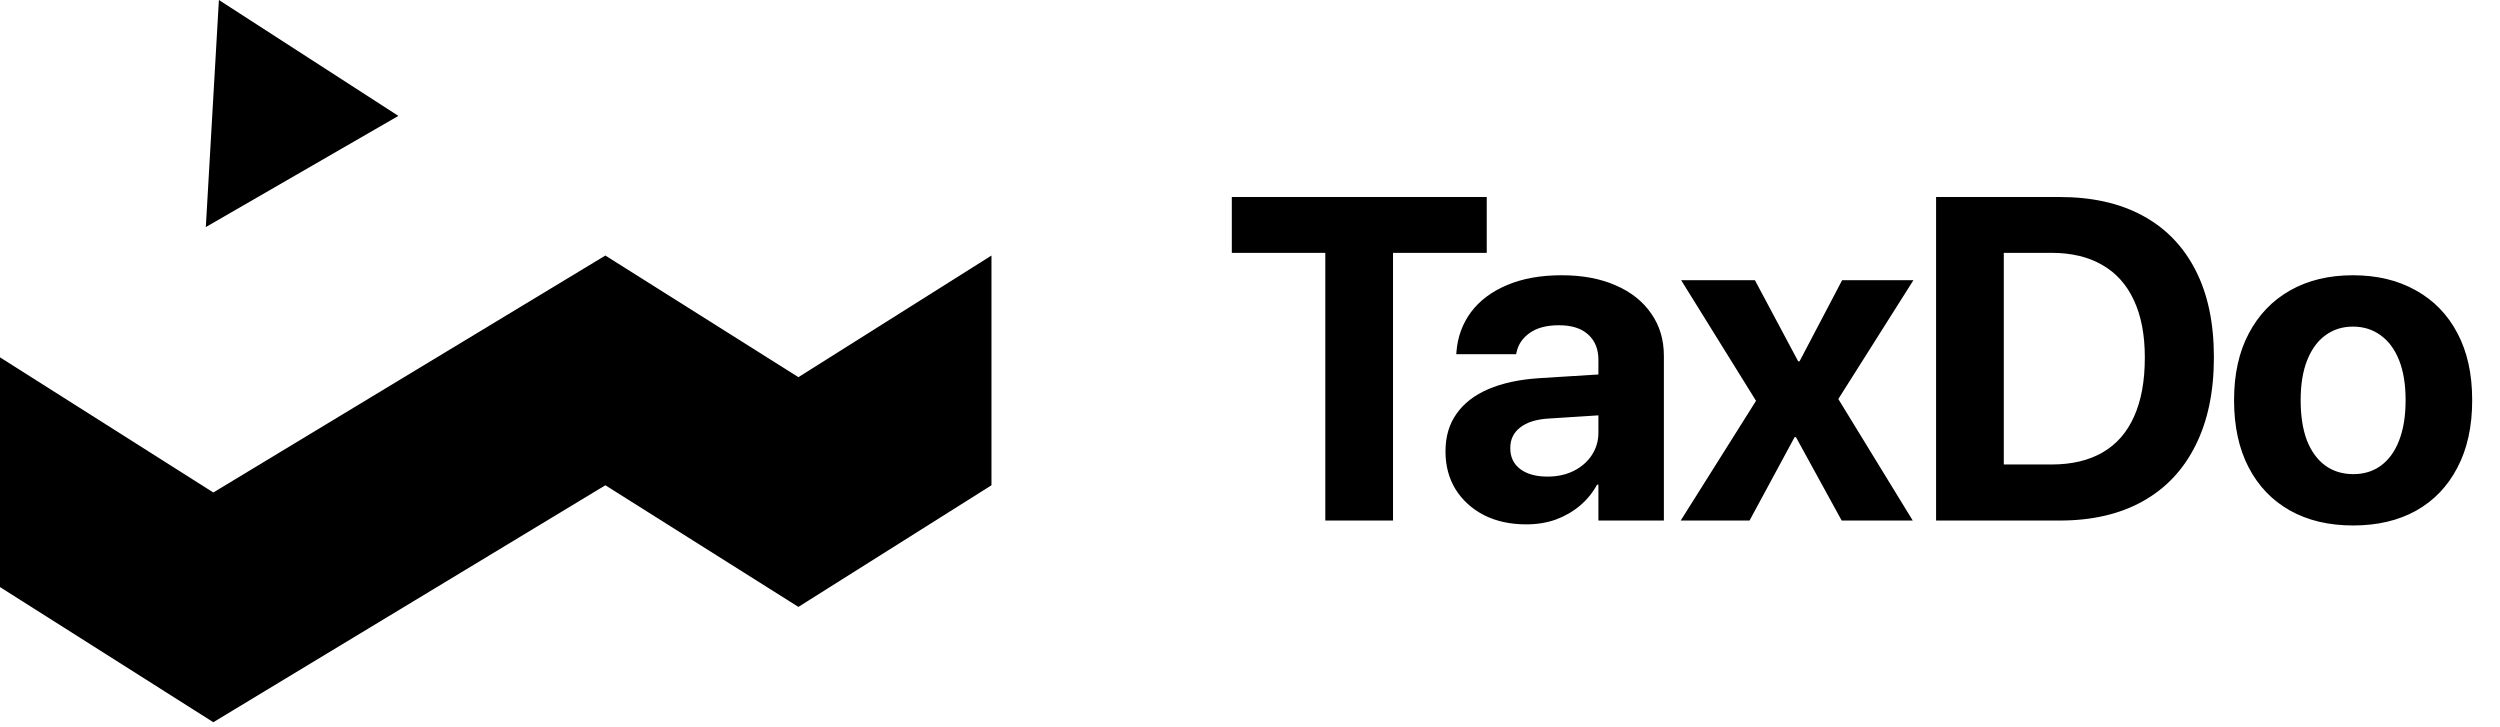
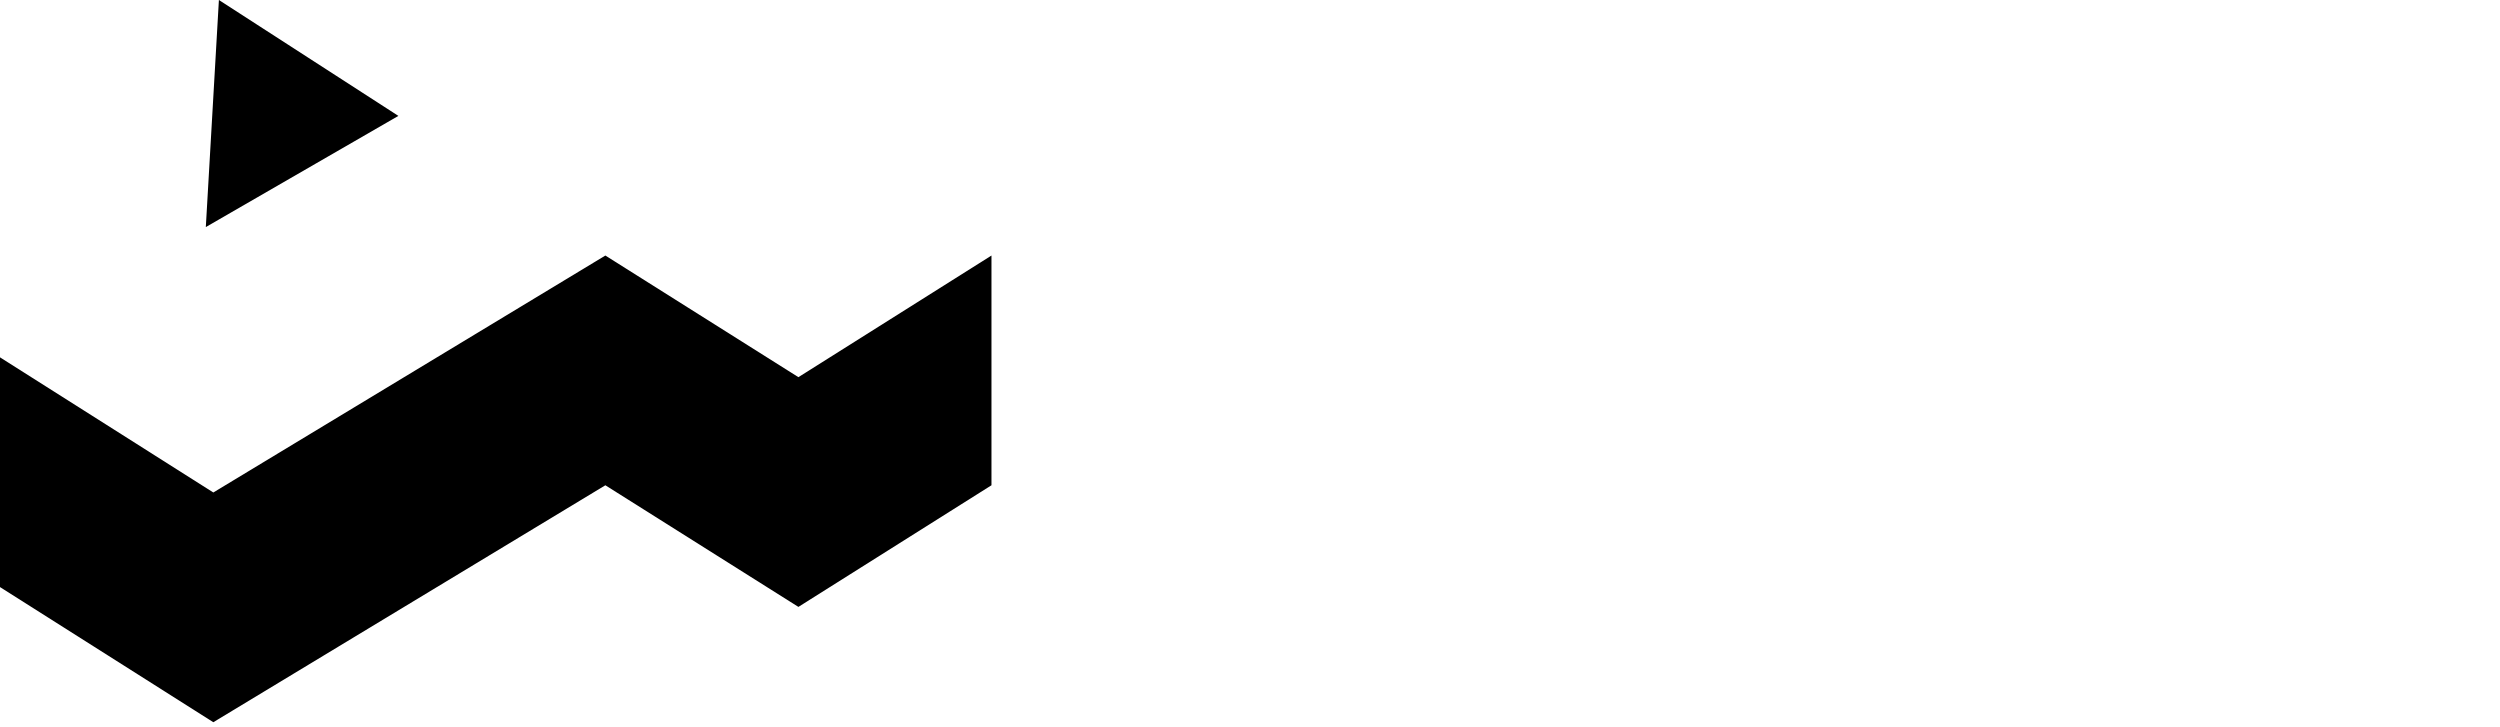
<svg xmlns="http://www.w3.org/2000/svg" width="196" height="57" viewBox="0 0 196 57" fill="none">
  <path d="M17.162 0L31.233 9.086L16.136 17.802L17.162 0Z" fill="black" />
  <path d="M62.595 29.57L77.731 20.034V38.045L62.595 47.581L47.46 38.045L16.725 56.622L0 46.026V28.015L16.725 38.611L47.46 20.034L62.595 29.57Z" fill="black" />
-   <path d="M103.904 40.811V19.823H96.574V15.446H116.561V19.823H109.213V40.811H103.904ZM119.655 41.11C118.401 41.11 117.3 40.869 116.35 40.389C115.401 39.897 114.657 39.223 114.118 38.367C113.591 37.5 113.327 36.516 113.327 35.414V35.379C113.327 34.231 113.614 33.252 114.188 32.444C114.762 31.623 115.594 30.979 116.684 30.51C117.774 30.041 119.098 29.754 120.657 29.649L128.005 29.192V32.391L121.43 32.813C120.446 32.871 119.696 33.106 119.18 33.516C118.665 33.914 118.407 34.447 118.407 35.115V35.151C118.407 35.842 118.671 36.387 119.198 36.785C119.725 37.172 120.434 37.365 121.325 37.365C122.087 37.365 122.766 37.219 123.364 36.926C123.973 36.621 124.448 36.211 124.788 35.696C125.139 35.168 125.315 34.576 125.315 33.92V28.207C125.315 27.375 125.051 26.719 124.524 26.238C123.997 25.746 123.229 25.5 122.221 25.5C121.26 25.5 120.499 25.7 119.936 26.098C119.374 26.496 119.028 27 118.899 27.61L118.864 27.768H114.171L114.188 27.557C114.282 26.397 114.663 25.366 115.331 24.463C116.01 23.561 116.948 22.858 118.143 22.354C119.35 21.838 120.78 21.58 122.432 21.58C124.061 21.58 125.473 21.844 126.669 22.371C127.864 22.887 128.79 23.619 129.446 24.569C130.114 25.518 130.448 26.625 130.448 27.891V40.811H125.315V37.998H125.21C124.858 38.643 124.401 39.2 123.839 39.668C123.288 40.125 122.661 40.483 121.958 40.74C121.255 40.987 120.487 41.11 119.655 41.11ZM131.767 40.811L137.673 31.424L131.802 21.967H137.585L140.978 28.33H141.083L144.423 21.967H150.013L144.124 31.283L149.96 40.811H144.388L140.802 34.272H140.697L137.164 40.811H131.767ZM151.789 40.811V15.446H161.475C164.018 15.446 166.186 15.932 167.979 16.904C169.783 17.877 171.166 19.301 172.127 21.176C173.088 23.039 173.569 25.313 173.569 27.996V28.032C173.569 30.715 173.088 33.012 172.127 34.922C171.178 36.832 169.801 38.291 167.996 39.299C166.192 40.307 164.018 40.811 161.475 40.811H151.789ZM157.098 36.416H160.842C162.424 36.416 163.76 36.1 164.85 35.467C165.94 34.834 166.76 33.897 167.311 32.654C167.873 31.412 168.154 29.877 168.154 28.049V28.014C168.154 26.244 167.867 24.75 167.293 23.532C166.731 22.313 165.904 21.393 164.815 20.772C163.725 20.139 162.401 19.823 160.842 19.823H157.098V36.416ZM184.485 41.197C182.575 41.197 180.923 40.805 179.528 40.02C178.134 39.235 177.056 38.11 176.294 36.645C175.532 35.18 175.151 33.428 175.151 31.389V31.354C175.151 29.326 175.538 27.586 176.311 26.133C177.085 24.668 178.169 23.543 179.563 22.758C180.958 21.973 182.593 21.58 184.468 21.58C186.354 21.58 187.995 21.973 189.39 22.758C190.796 23.532 191.886 24.651 192.659 26.116C193.433 27.569 193.819 29.315 193.819 31.354V31.389C193.819 33.44 193.433 35.197 192.659 36.662C191.897 38.127 190.819 39.252 189.425 40.037C188.03 40.811 186.384 41.197 184.485 41.197ZM184.503 37.172C185.335 37.172 186.056 36.95 186.665 36.504C187.286 36.047 187.761 35.391 188.089 34.535C188.429 33.668 188.599 32.619 188.599 31.389V31.354C188.599 30.135 188.429 29.098 188.089 28.242C187.749 27.387 187.268 26.737 186.647 26.291C186.026 25.834 185.3 25.606 184.468 25.606C183.647 25.606 182.927 25.834 182.306 26.291C181.696 26.737 181.222 27.387 180.882 28.242C180.542 29.098 180.372 30.135 180.372 31.354V31.389C180.372 32.619 180.536 33.668 180.864 34.535C181.204 35.391 181.684 36.047 182.306 36.504C182.927 36.95 183.659 37.172 184.503 37.172Z" fill="black" />
</svg>